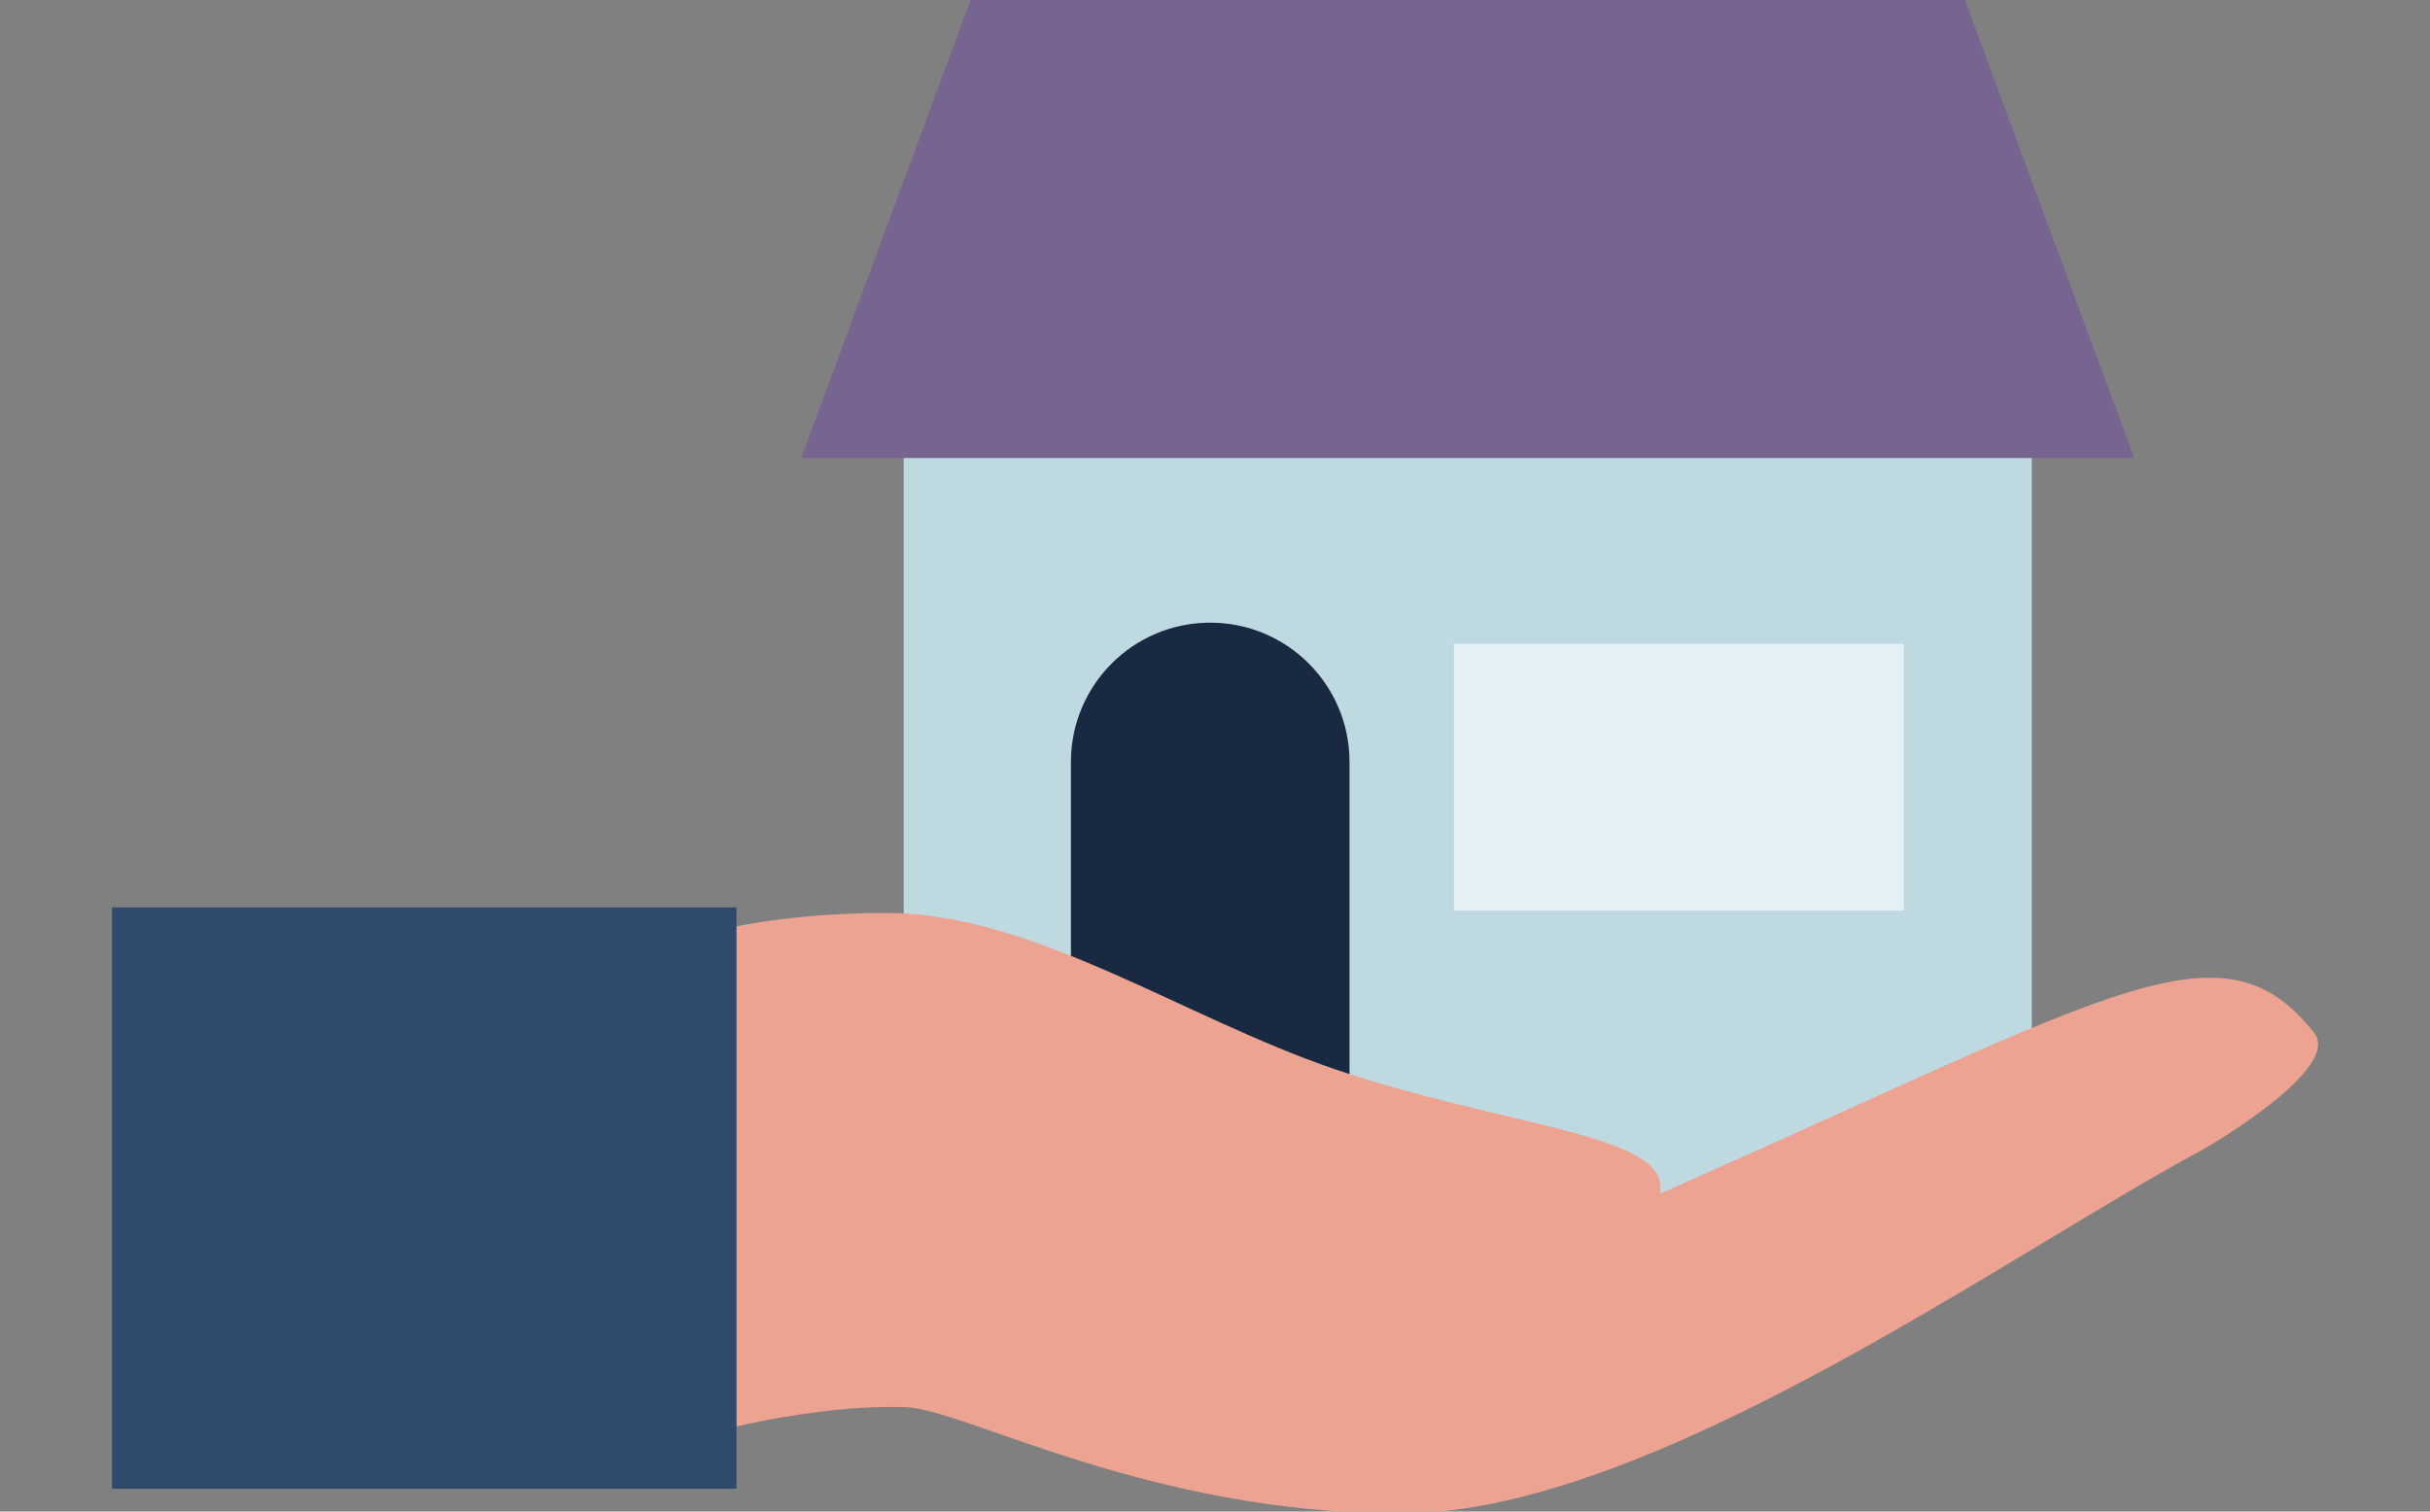
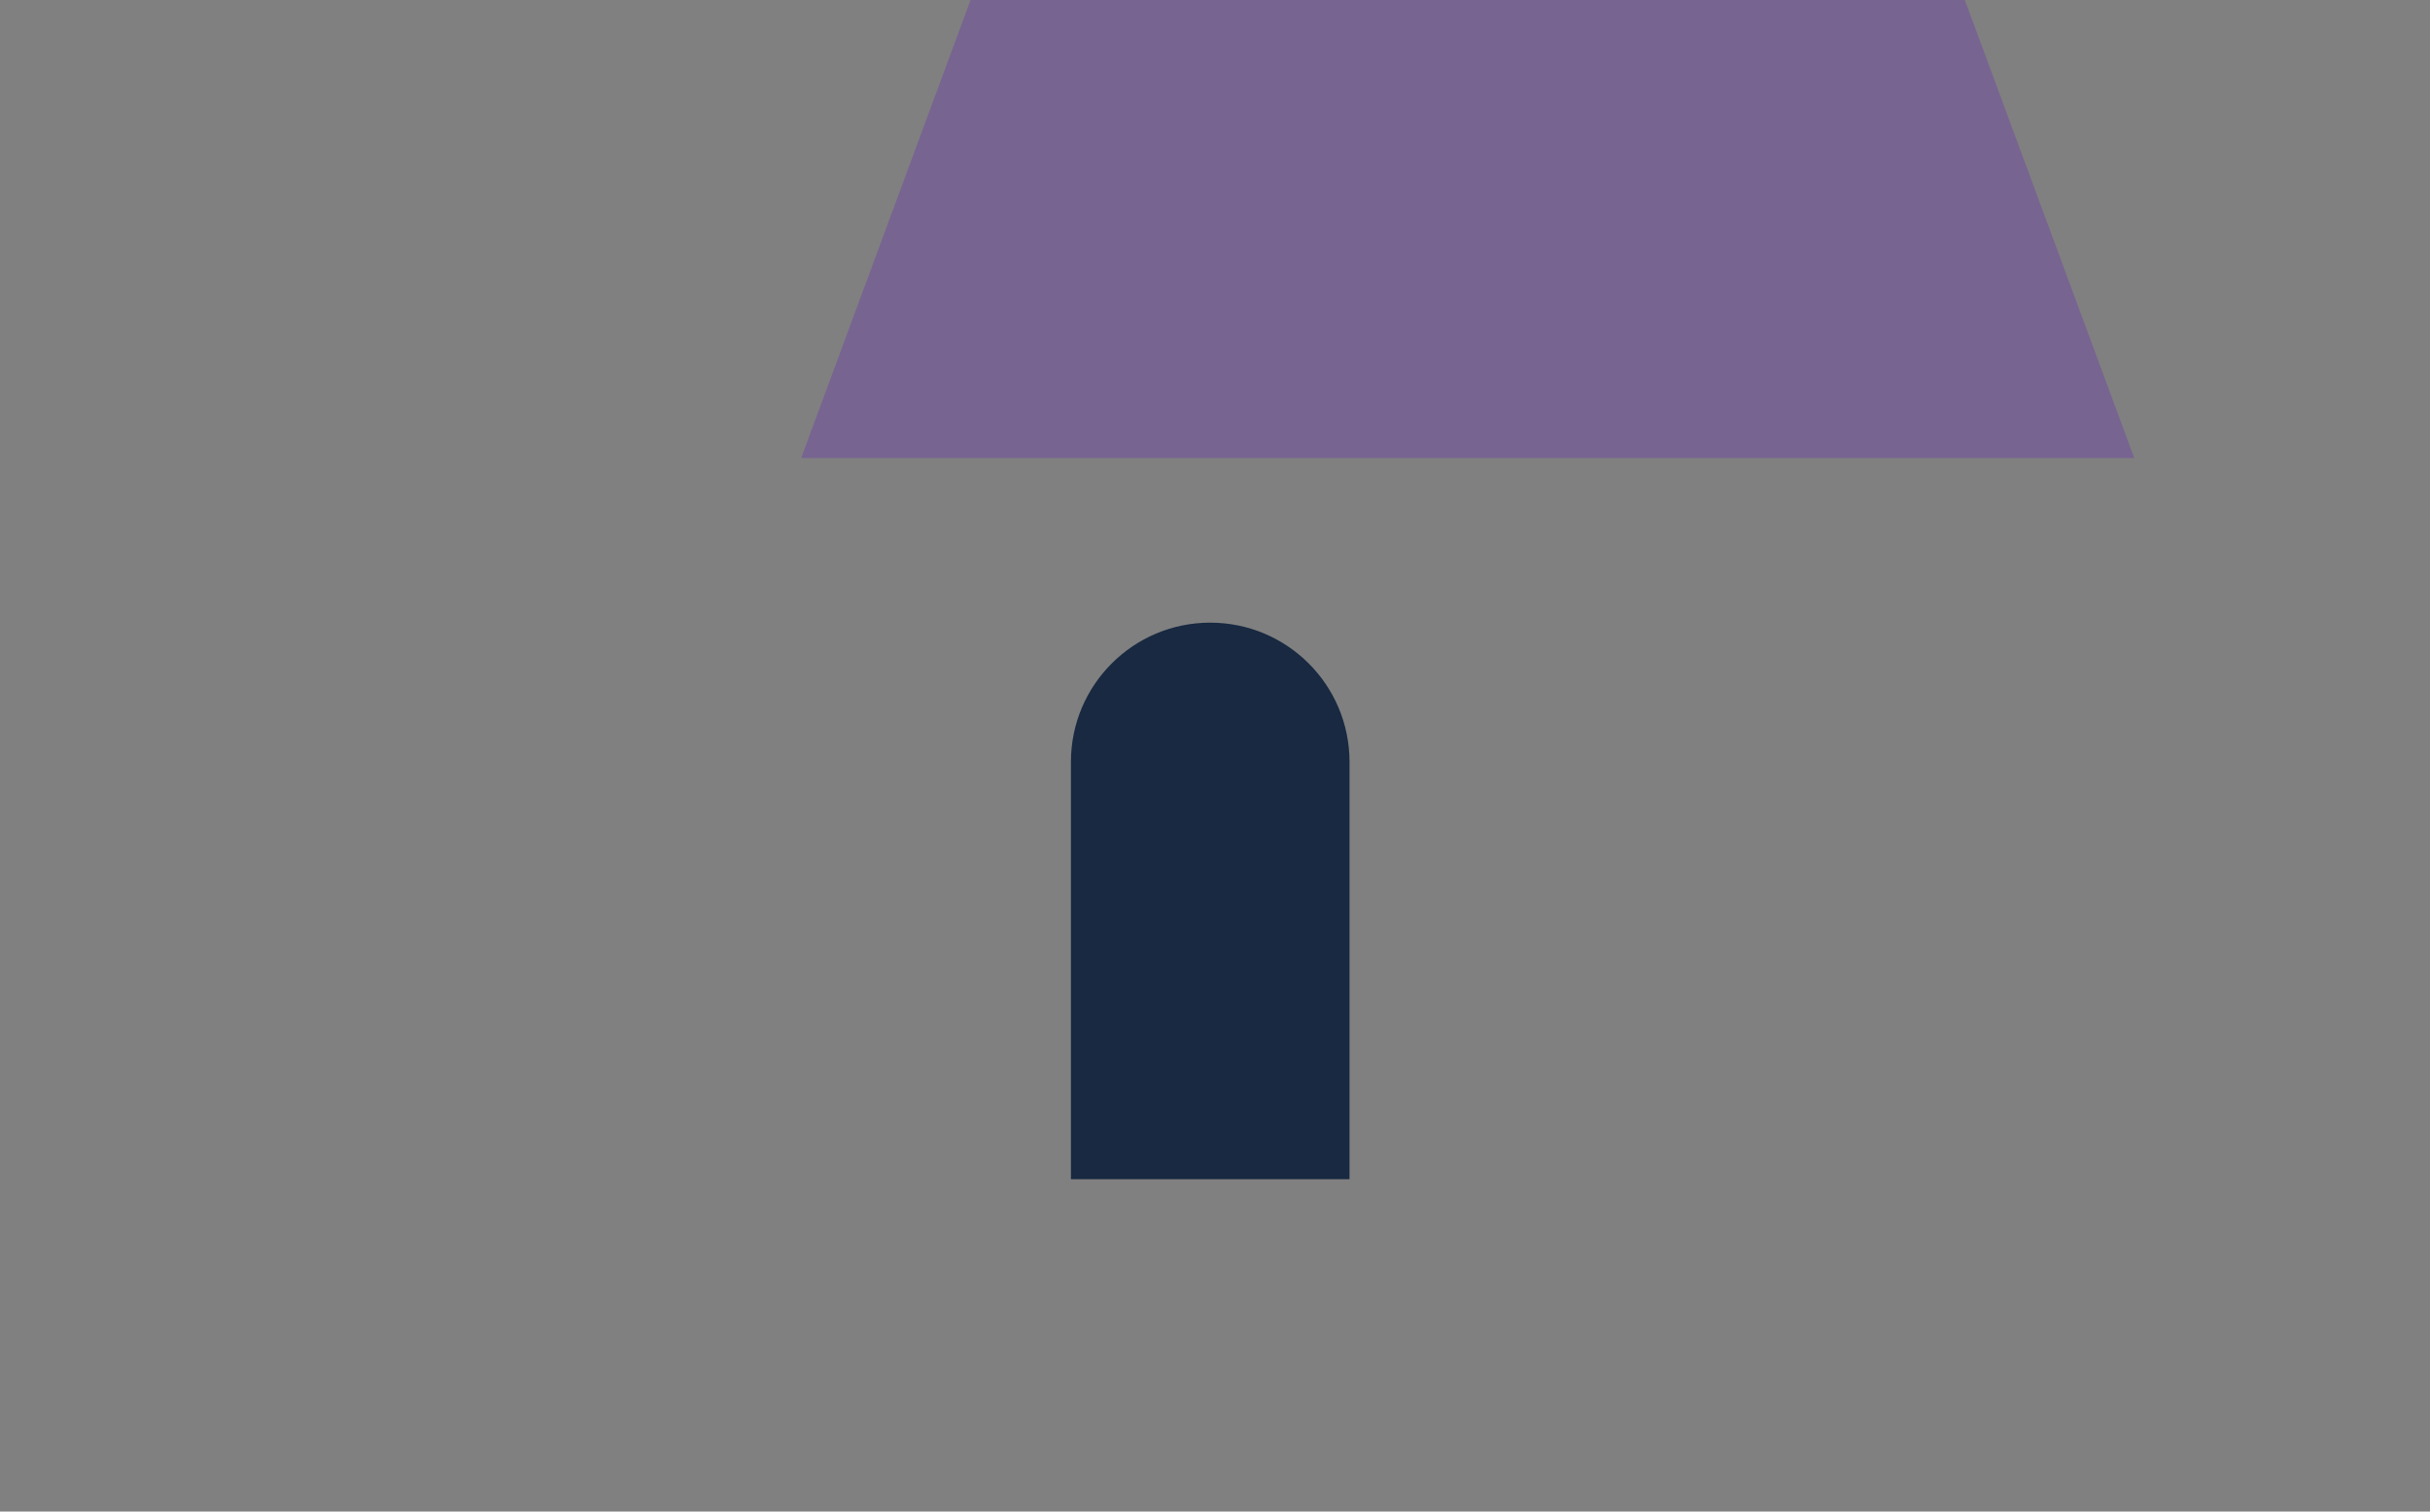
<svg xmlns="http://www.w3.org/2000/svg" xmlns:xlink="http://www.w3.org/1999/xlink" version="1.1" id="Layer_1" x="0px" y="0px" viewBox="0 0 90 56" enable-background="new 0 0 90 56" xml:space="preserve">
  <rect x="0" y="0" width="90" height="56" fill="#808080" stroke="none" />
  <g>
    <g>
      <g>
        <g>
          <g>
            <g>
              <defs>
-                 <rect id="XMLID_13_" x="33.469" y="12.768" width="41.782" height="31.697" />
-               </defs>
+                 </defs>
              <use xlink:href="#XMLID_13_" overflow="visible" fill="#BFD9E1" />
              <clipPath id="XMLID_2_">
                <use xlink:href="#XMLID_13_" overflow="visible" />
              </clipPath>
            </g>
            <polygon fill="#776491" points="79.046,16.969 29.673,16.969 35.974,-0.072 72.745,-0.072      " />
          </g>
          <path fill="#182941" d="M44.823,23.068c-2.849,0-5.159,2.31-5.159,5.159v15.459h10.318V28.227      C49.982,25.378,47.672,23.068,44.823,23.068z" />
        </g>
      </g>
-       <rect x="53.851" y="23.85" fill="#E3F0F5" width="16.662" height="9.886" />
    </g>
    <g>
      <g>
        <g>
          <defs>
-             <path id="XMLID_4_" d="M24.794,53.497c0,0,4.638-1.488,8.731-1.366c2.221,0.066,8.979,3.939,18.344,3.942       c9.268,0.003,22.475-9.607,29.668-13.456c0,0,5.33-3.03,4.146-4.385c-3.57-4.478-7.728-1.182-26.43,6.97       c-4.935,1.879-34.415-6.192-34.415-6.192L24.794,53.497z" />
-           </defs>
+             </defs>
          <use xlink:href="#XMLID_4_" overflow="visible" fill="#ECA391" />
          <clipPath id="XMLID_3_">
            <use xlink:href="#XMLID_4_" overflow="visible" />
          </clipPath>
        </g>
-         <path fill="#ECA391" d="M20.292,37.295c0,0,3.444-3.475,12.553-3.472c5.403,0.001,10.992,3.876,16.549,5.772     c6.211,2.119,12.107,2.379,12.106,4.395c-0.001,3.819-9.665,2.971-13.885,2.151c-4.221-0.82-11.44-3.672-21.105-0.006     C16.845,49.8,20.292,37.295,20.292,37.295z" />
        <g>
-           <rect x="4.148" y="33.617" fill="#2F4A6D" width="23.13" height="21.539" />
-         </g>
+           </g>
      </g>
    </g>
  </g>
</svg>